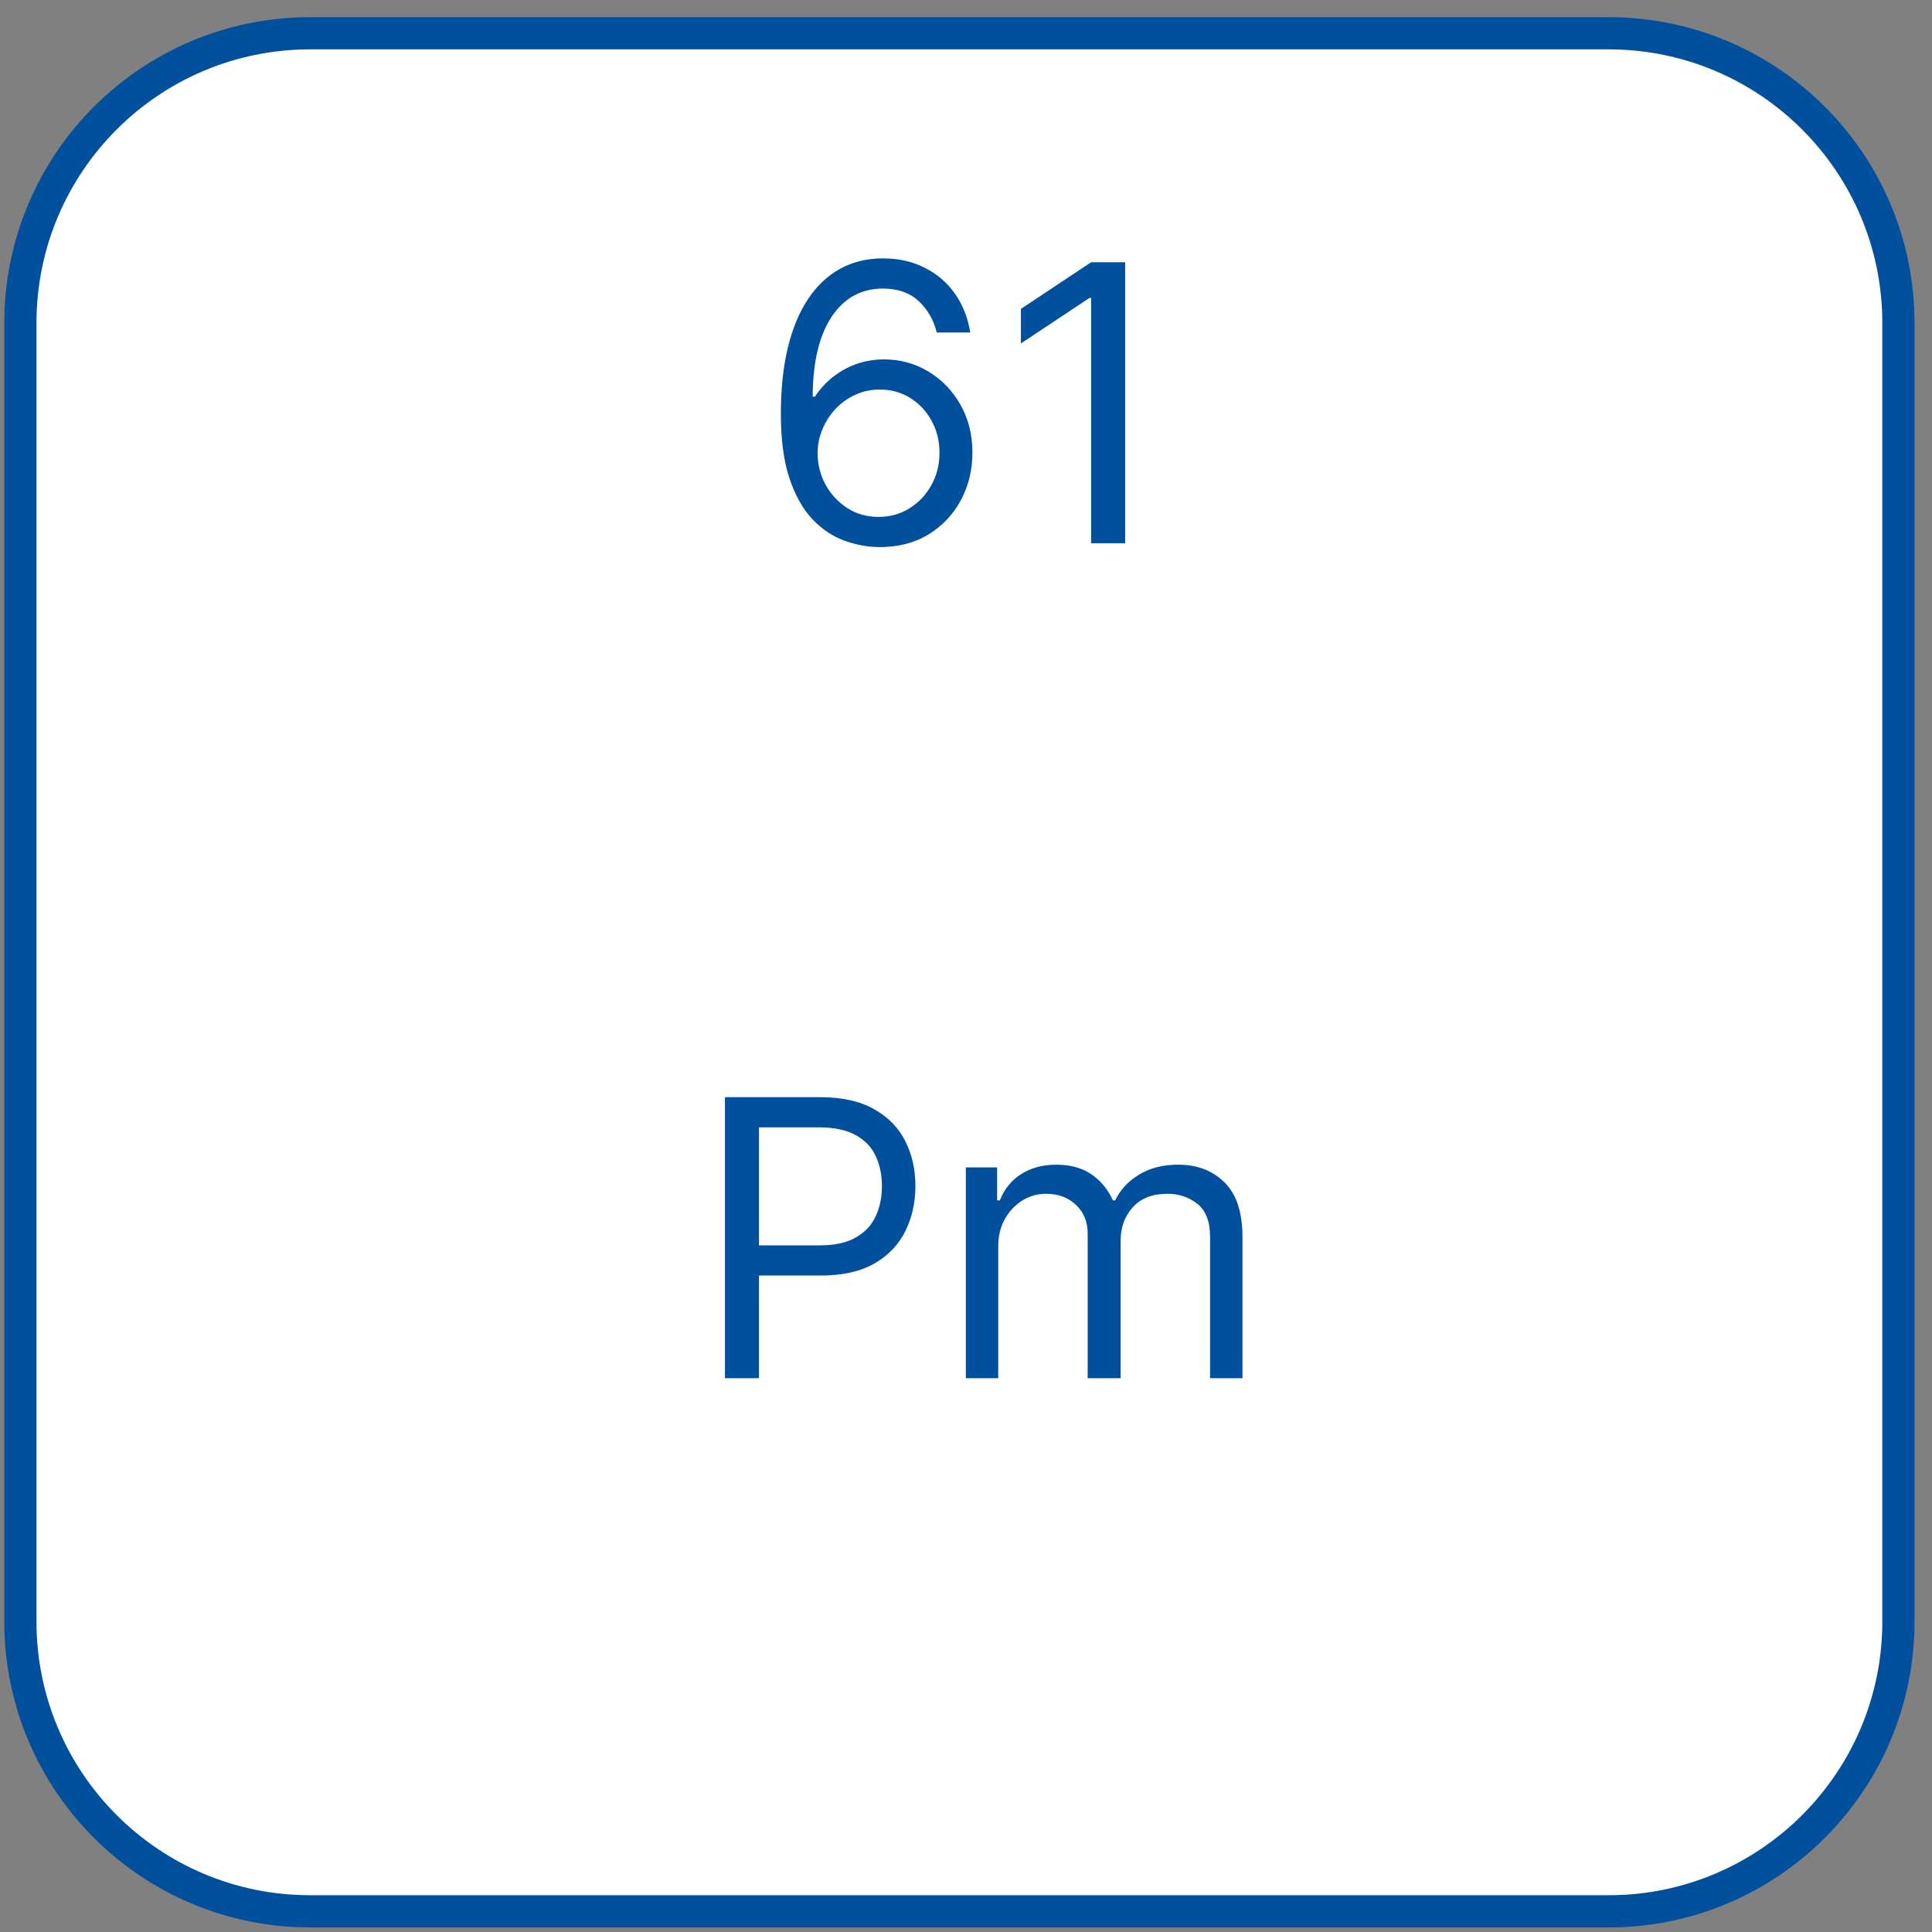
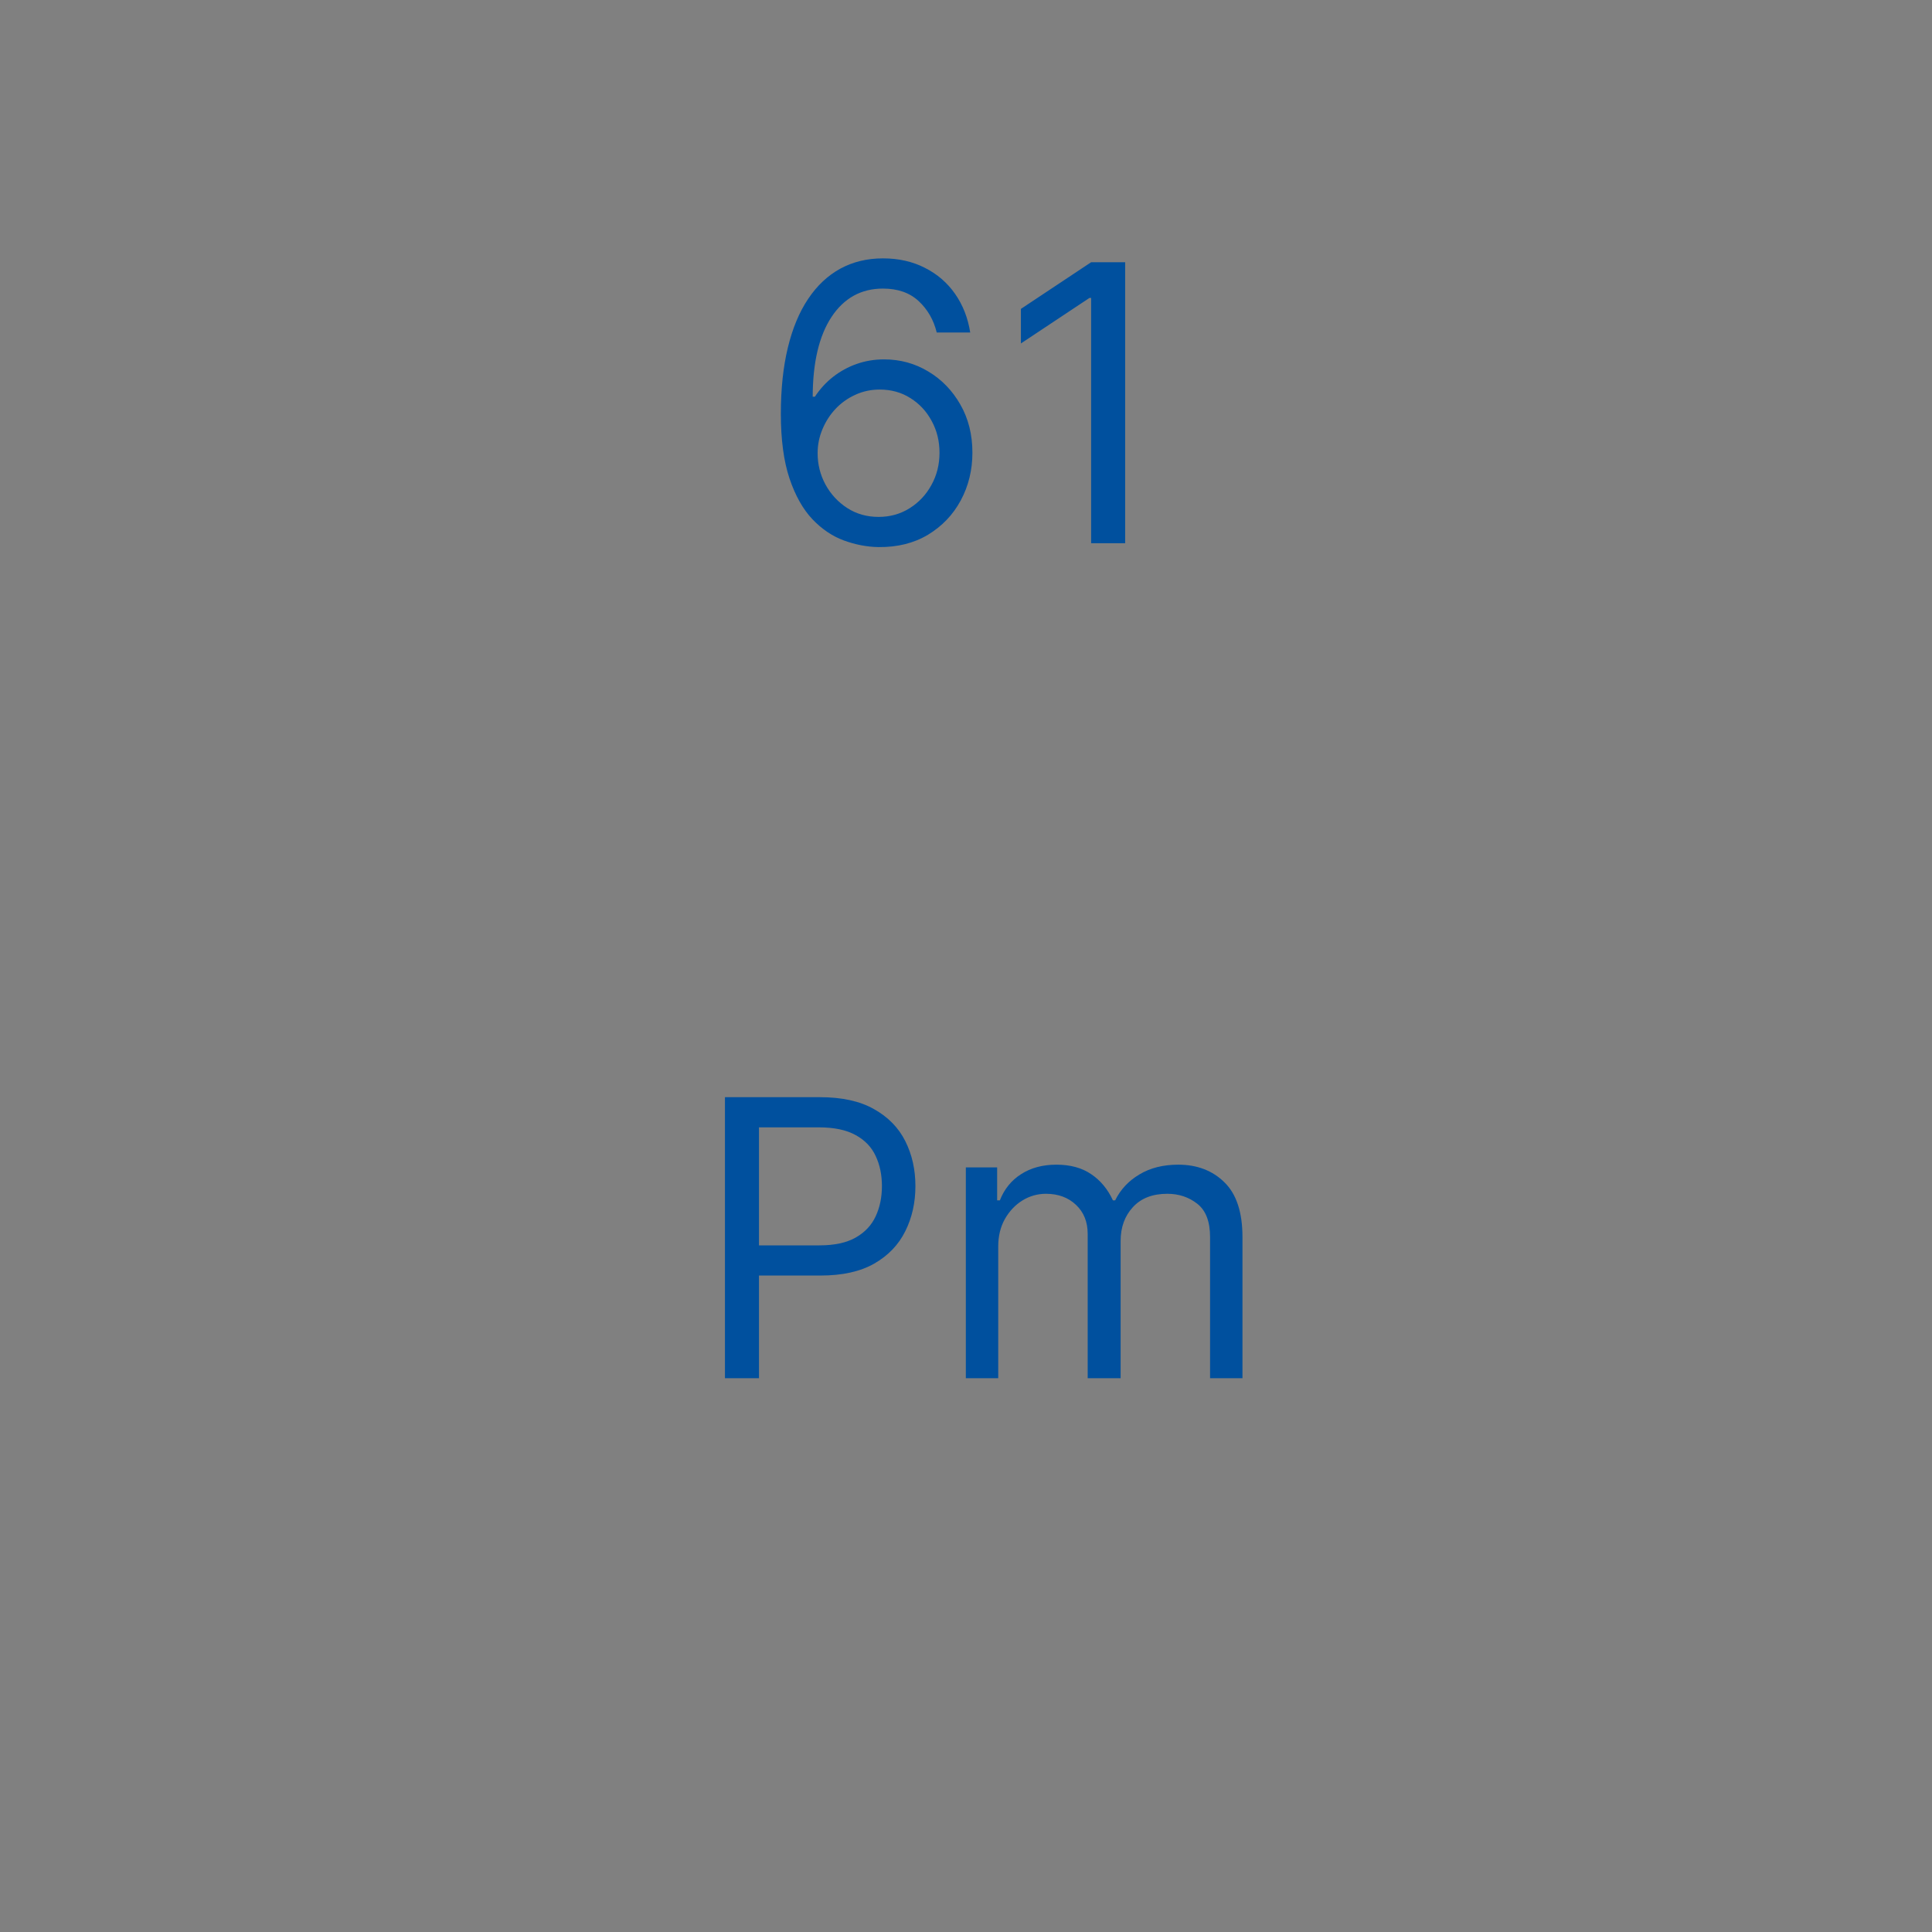
<svg xmlns="http://www.w3.org/2000/svg" width="60" height="60" viewBox="0 0 60 60" fill="none">
  <rect x="0" y="0" width="60" height="60" fill="#808080" stroke="none" />
-   <path d="M0.633 50.358C0.633 55.328 4.662 59.358 9.633 59.358C23.074 59.358 36.516 59.358 49.957 59.358C54.927 59.358 58.957 55.328 58.957 50.358C58.957 36.916 58.957 23.475 58.957 10.034C58.957 5.063 54.927 1.033 49.957 1.033C36.516 1.033 23.074 1.033 9.633 1.033C4.662 1.033 0.633 5.063 0.633 10.033C0.633 23.475 0.633 36.916 0.633 50.358Z" fill="white" stroke="#00509E" />
  <path d="M27.285 16.99C26.927 16.985 26.569 16.916 26.211 16.786C25.853 16.655 25.526 16.435 25.23 16.125C24.935 15.813 24.698 15.391 24.519 14.86C24.34 14.326 24.25 13.655 24.25 12.848C24.25 12.076 24.323 11.391 24.468 10.794C24.613 10.195 24.823 9.691 25.098 9.282C25.374 8.87 25.706 8.557 26.096 8.344C26.488 8.131 26.929 8.024 27.421 8.024C27.91 8.024 28.344 8.123 28.725 8.319C29.108 8.512 29.421 8.782 29.662 9.128C29.904 9.475 30.06 9.874 30.131 10.326H29.091C28.995 9.934 28.807 9.608 28.529 9.35C28.25 9.091 27.881 8.962 27.421 8.962C26.745 8.962 26.212 9.256 25.823 9.844C25.436 10.432 25.242 11.258 25.239 12.32H25.307C25.466 12.079 25.655 11.873 25.874 11.702C26.096 11.529 26.34 11.395 26.607 11.302C26.874 11.208 27.157 11.161 27.455 11.161C27.955 11.161 28.412 11.286 28.827 11.536C29.242 11.783 29.574 12.125 29.824 12.563C30.074 12.998 30.199 13.496 30.199 14.059C30.199 14.598 30.078 15.093 29.837 15.541C29.596 15.988 29.256 16.343 28.819 16.607C28.384 16.868 27.873 16.996 27.285 16.99ZM27.285 16.053C27.642 16.053 27.963 15.963 28.248 15.784C28.535 15.605 28.76 15.365 28.925 15.064C29.093 14.763 29.177 14.428 29.177 14.059C29.177 13.698 29.096 13.37 28.934 13.074C28.775 12.776 28.554 12.539 28.273 12.363C27.995 12.186 27.677 12.098 27.319 12.098C27.049 12.098 26.797 12.152 26.564 12.26C26.331 12.365 26.127 12.51 25.951 12.695C25.777 12.88 25.641 13.091 25.542 13.33C25.442 13.566 25.392 13.814 25.392 14.076C25.392 14.422 25.473 14.746 25.635 15.047C25.8 15.348 26.025 15.591 26.309 15.776C26.596 15.961 26.921 16.053 27.285 16.053ZM34.943 8.144V16.871H33.886V9.252H33.835L31.705 10.666V9.593L33.886 8.144H34.943Z" fill="#00509E" />
  <path d="M22.514 42.801V34.074H25.463C26.148 34.074 26.707 34.197 27.142 34.444C27.58 34.689 27.904 35.02 28.114 35.437C28.324 35.855 28.429 36.321 28.429 36.835C28.429 37.349 28.324 37.816 28.114 38.237C27.906 38.657 27.585 38.992 27.151 39.242C26.716 39.49 26.159 39.613 25.48 39.613H23.367V38.676H25.446C25.915 38.676 26.291 38.595 26.575 38.433C26.86 38.271 27.065 38.052 27.193 37.777C27.324 37.498 27.389 37.184 27.389 36.835C27.389 36.485 27.324 36.173 27.193 35.897C27.065 35.622 26.858 35.406 26.571 35.25C26.284 35.091 25.904 35.011 25.429 35.011H23.571V42.801H22.514ZM29.995 42.801V36.255H30.967V37.278H31.052C31.188 36.929 31.409 36.657 31.712 36.464C32.016 36.268 32.382 36.17 32.808 36.17C33.239 36.17 33.599 36.268 33.886 36.464C34.175 36.657 34.401 36.929 34.563 37.278H34.632C34.799 36.94 35.05 36.672 35.386 36.473C35.721 36.271 36.123 36.17 36.592 36.17C37.177 36.17 37.656 36.353 38.028 36.72C38.4 37.084 38.586 37.65 38.586 38.42V42.801H37.58V38.42C37.58 37.937 37.448 37.592 37.184 37.385C36.92 37.177 36.609 37.074 36.251 37.074C35.791 37.074 35.434 37.213 35.181 37.491C34.928 37.767 34.802 38.116 34.802 38.539V42.801H33.779V38.318C33.779 37.946 33.658 37.646 33.417 37.419C33.175 37.189 32.864 37.074 32.484 37.074C32.222 37.074 31.978 37.143 31.751 37.282C31.526 37.422 31.345 37.615 31.205 37.862C31.069 38.106 31.001 38.389 31.001 38.71V42.801H29.995Z" fill="#00509E" />
</svg>